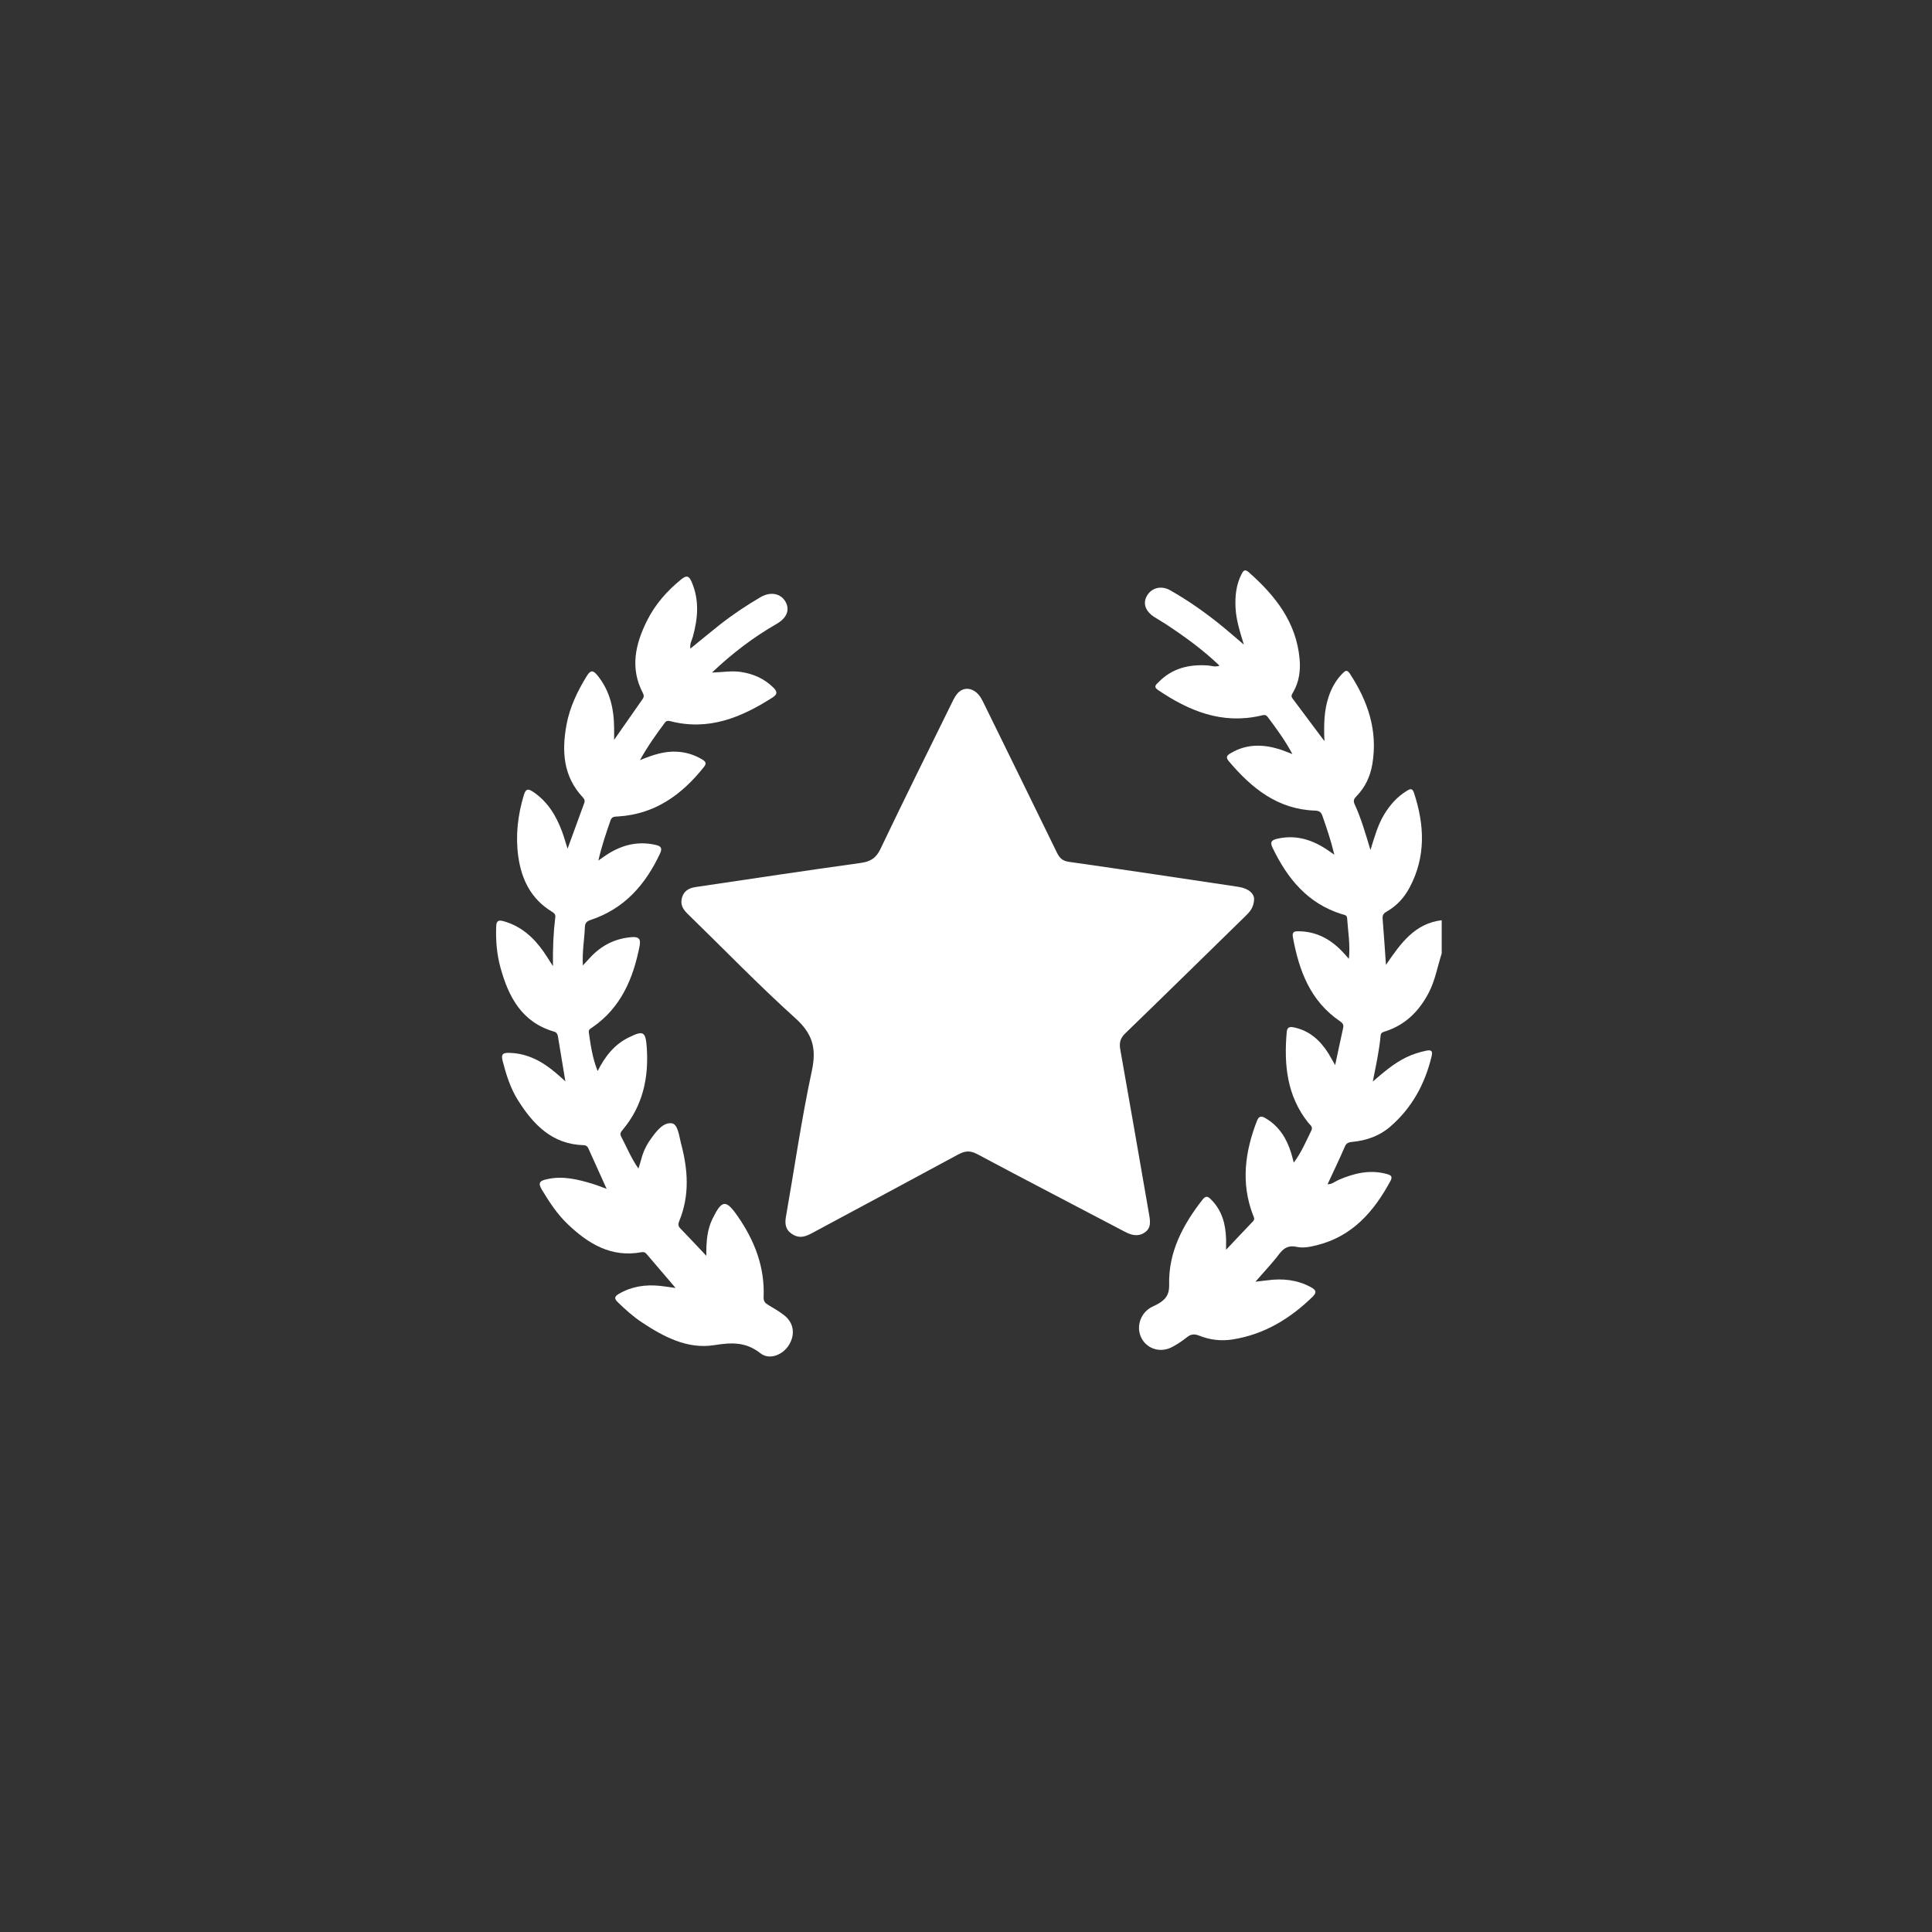
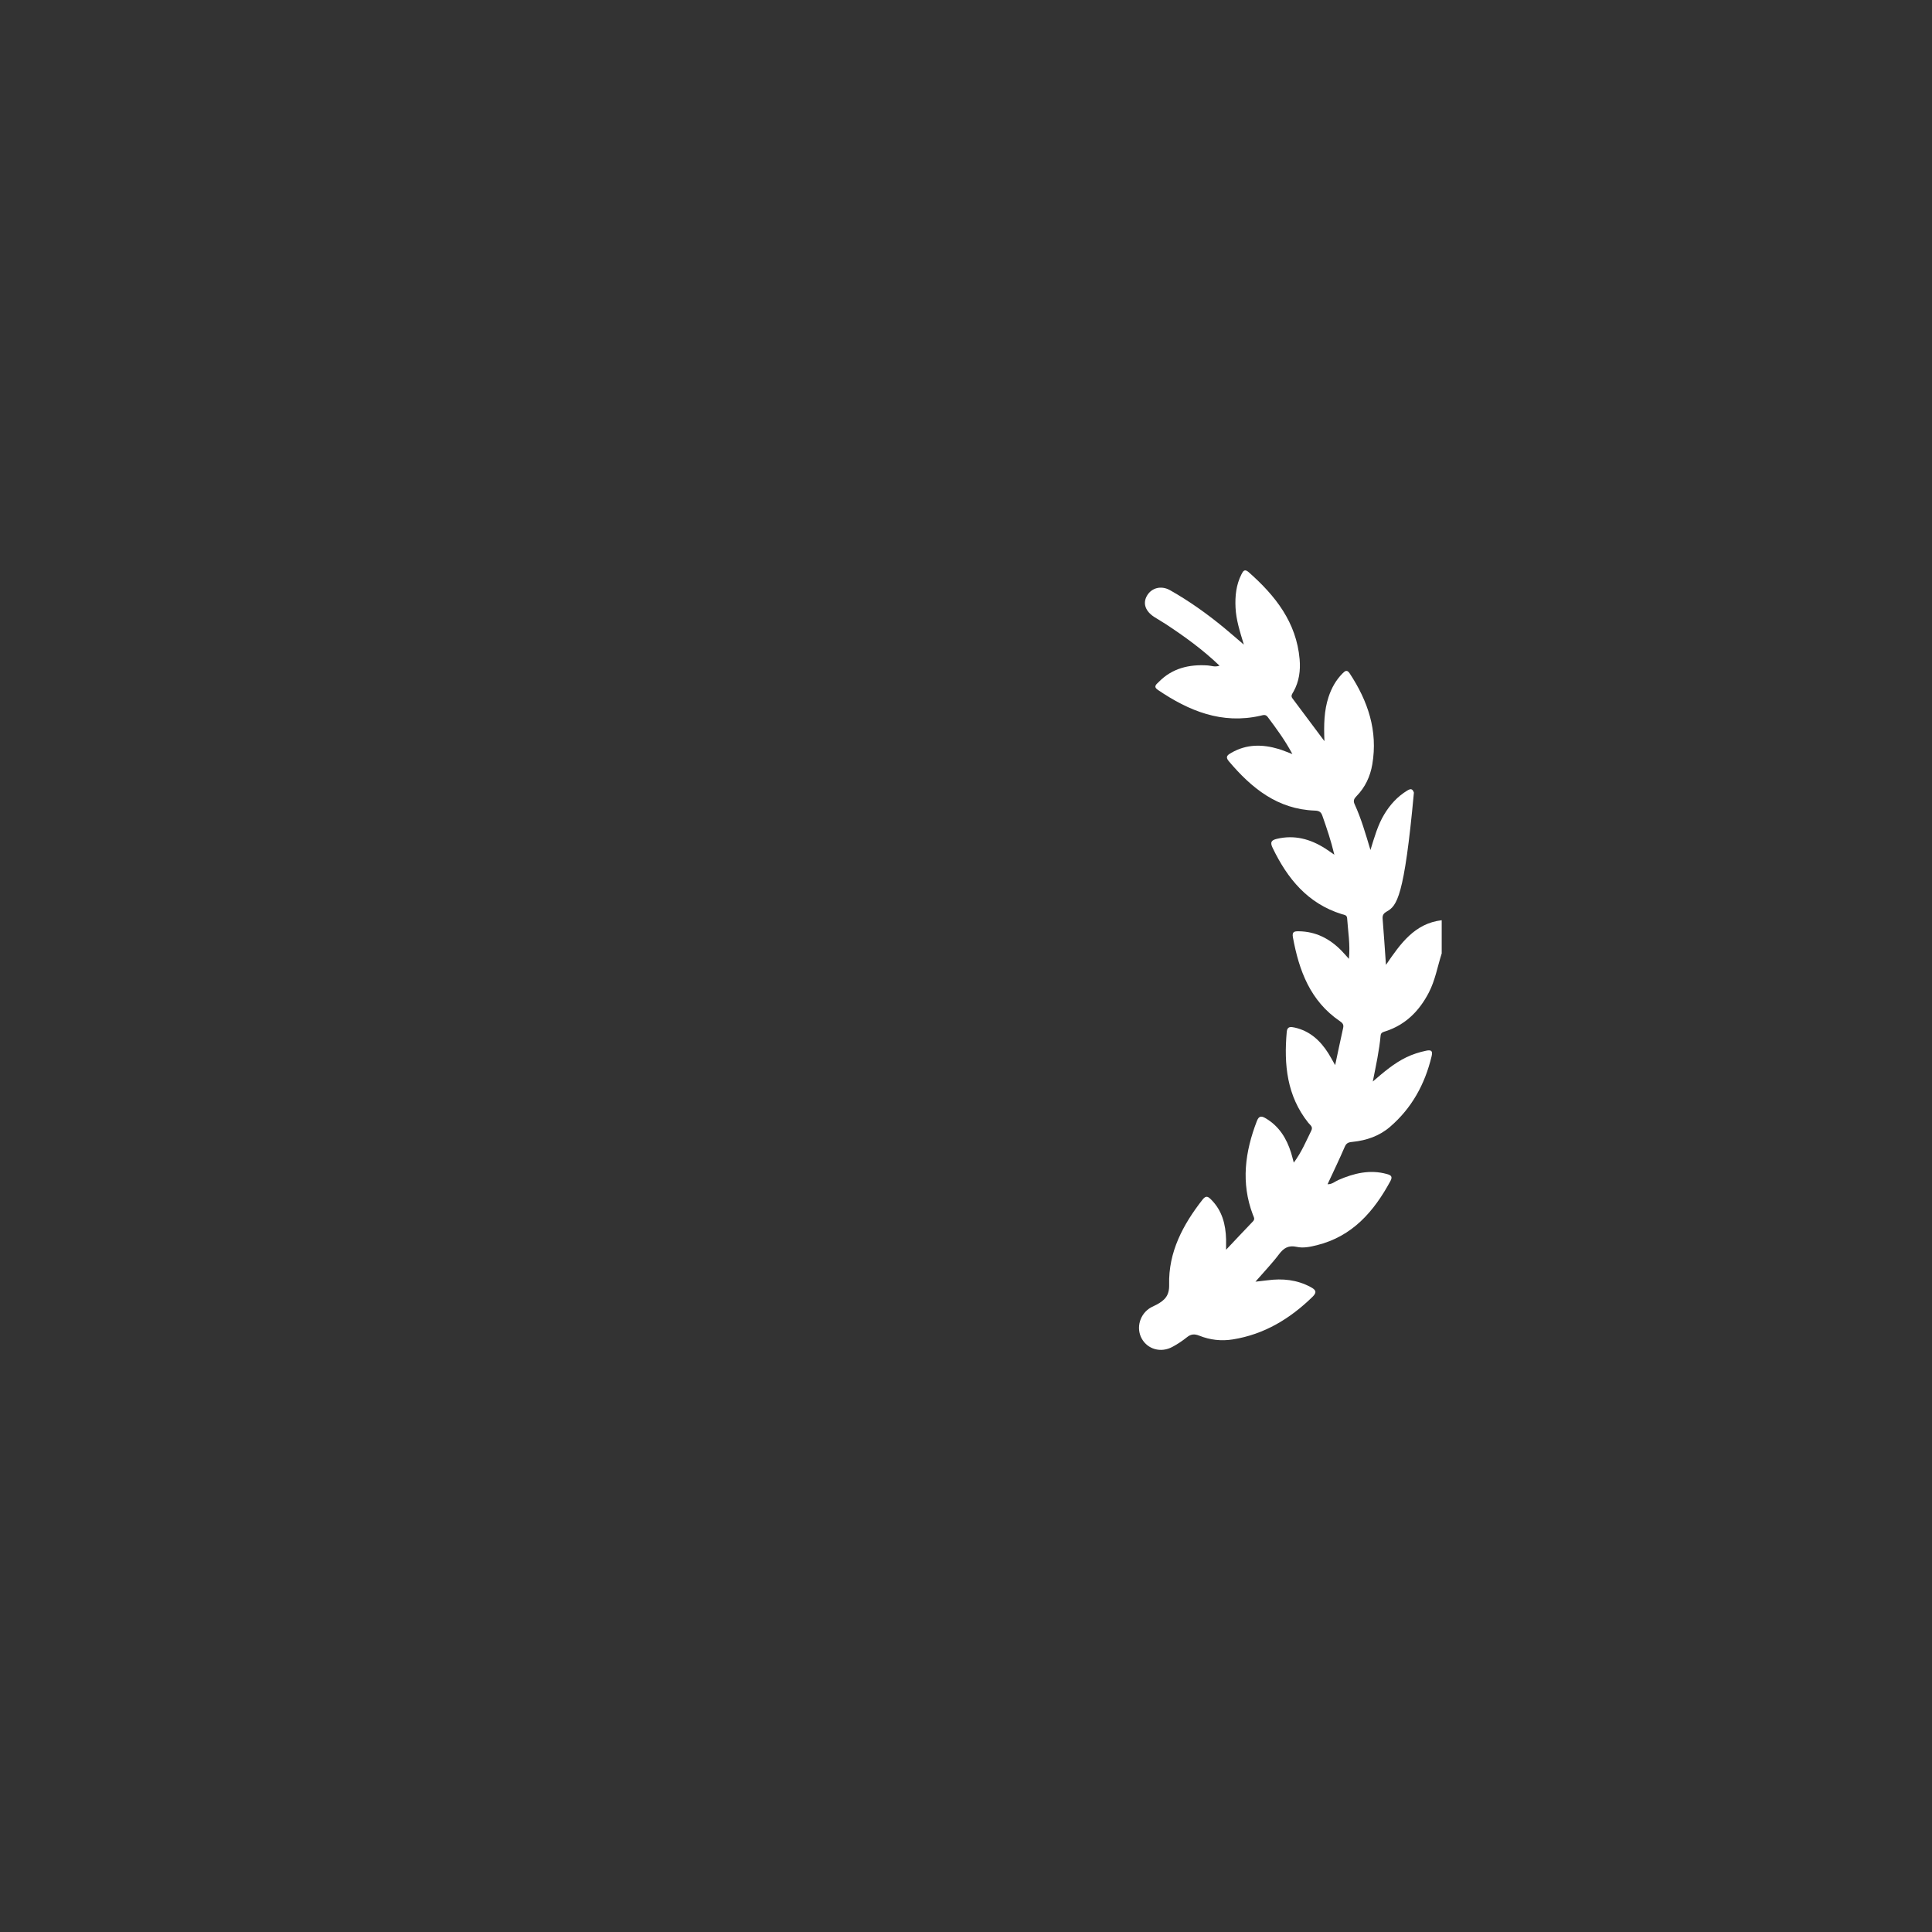
<svg xmlns="http://www.w3.org/2000/svg" width="108" height="108" viewBox="0 0 108 108" fill="none">
  <rect x="0" y="0" width="108" height="108" fill="#333333" stroke="none" />
-   <path d="M80.589 53.307C80.355 54.04 80.228 54.805 79.865 55.499C79.331 56.519 78.576 57.279 77.465 57.645C77.331 57.689 77.193 57.708 77.177 57.887C77.102 58.722 76.922 59.541 76.74 60.458C77.375 59.911 77.938 59.432 78.609 59.107C78.968 58.933 79.343 58.814 79.733 58.733C80.038 58.67 80.094 58.772 80.025 59.057C79.652 60.61 78.917 61.949 77.699 62.995C77.107 63.504 76.391 63.75 75.62 63.83C75.425 63.85 75.274 63.87 75.177 64.096C74.879 64.792 74.548 65.474 74.212 66.199C74.464 66.208 74.628 66.044 74.815 65.963C75.688 65.584 76.577 65.365 77.528 65.629C77.742 65.688 77.867 65.758 77.727 66.018C76.802 67.727 75.599 69.114 73.617 69.607C73.249 69.698 72.86 69.783 72.491 69.701C72.033 69.6 71.765 69.758 71.496 70.115C71.116 70.62 70.674 71.078 70.18 71.647C70.469 71.614 70.661 71.595 70.852 71.569C71.692 71.456 72.501 71.537 73.261 71.945C73.536 72.093 73.654 72.22 73.362 72.502C72.107 73.721 70.676 74.59 68.923 74.873C68.274 74.978 67.646 74.906 67.046 74.667C66.773 74.558 66.577 74.57 66.349 74.754C66.095 74.958 65.818 75.141 65.531 75.295C64.893 75.637 64.156 75.427 63.826 74.832C63.489 74.226 63.721 73.436 64.339 73.087C64.444 73.028 64.557 72.984 64.663 72.926C65.1 72.687 65.372 72.433 65.356 71.818C65.31 69.992 66.126 68.462 67.224 67.058C67.419 66.808 67.54 66.893 67.709 67.063C68.321 67.678 68.516 68.446 68.539 69.28C68.543 69.432 68.539 69.585 68.539 69.862C69.082 69.287 69.558 68.778 70.041 68.276C70.172 68.139 70.083 68.029 70.036 67.903C69.361 66.124 69.596 64.386 70.262 62.662C70.386 62.342 70.545 62.389 70.771 62.524C71.508 62.966 71.923 63.641 72.172 64.439C72.223 64.601 72.262 64.767 72.323 64.992C72.758 64.409 73.009 63.795 73.302 63.204C73.411 62.983 73.242 62.898 73.139 62.769C71.935 61.263 71.767 59.51 71.93 57.678C71.958 57.365 72.161 57.393 72.377 57.442C73.223 57.633 73.805 58.169 74.254 58.878C74.37 59.062 74.472 59.256 74.636 59.542C74.799 58.778 74.937 58.116 75.084 57.456C75.125 57.271 75.046 57.183 74.899 57.083C73.246 55.959 72.617 54.262 72.275 52.398C72.216 52.077 72.36 52.056 72.602 52.059C73.556 52.07 74.329 52.472 74.984 53.138C75.112 53.268 75.23 53.407 75.405 53.6C75.486 52.784 75.353 52.058 75.305 51.328C75.293 51.141 75.136 51.141 75.007 51.101C73.1 50.507 71.965 49.113 71.137 47.389C70.99 47.082 71.068 46.966 71.373 46.893C72.361 46.656 73.249 46.901 74.081 47.431C74.233 47.528 74.379 47.634 74.59 47.779C74.402 46.984 74.163 46.289 73.919 45.594C73.844 45.381 73.728 45.321 73.504 45.313C71.414 45.24 69.959 44.054 68.687 42.547C68.471 42.291 68.641 42.193 68.833 42.082C69.683 41.59 70.573 41.598 71.482 41.87C71.707 41.938 71.924 42.033 72.246 42.153C71.82 41.357 71.343 40.718 70.865 40.079C70.742 39.915 70.613 39.975 70.454 40.011C68.301 40.499 66.46 39.743 64.725 38.565C64.447 38.377 64.653 38.246 64.774 38.123C65.531 37.35 66.477 37.129 67.52 37.199C67.717 37.212 67.912 37.305 68.173 37.212C67.238 36.317 66.226 35.585 65.18 34.896C64.964 34.754 64.737 34.629 64.521 34.488C64.024 34.164 63.875 33.73 64.111 33.311C64.365 32.859 64.91 32.712 65.41 32.995C66.478 33.599 67.474 34.309 68.421 35.089C68.766 35.374 69.103 35.669 69.532 36.035C69.307 35.292 69.099 34.648 69.067 33.968C69.036 33.321 69.099 32.696 69.397 32.107C69.496 31.911 69.576 31.785 69.806 31.988C71.291 33.299 72.471 34.785 72.65 36.856C72.704 37.486 72.622 38.095 72.31 38.658C72.244 38.776 72.138 38.89 72.245 39.034C72.817 39.801 73.39 40.567 74.036 41.43C73.999 40.508 74.016 39.722 74.267 38.961C74.432 38.462 74.679 38.016 75.052 37.641C75.19 37.503 75.298 37.415 75.448 37.643C76.469 39.191 77.032 40.851 76.712 42.729C76.597 43.406 76.314 44.012 75.829 44.507C75.695 44.644 75.633 44.758 75.723 44.954C76.09 45.752 76.333 46.596 76.609 47.516C76.836 46.784 77.02 46.121 77.378 45.526C77.704 44.985 78.114 44.531 78.656 44.199C78.836 44.089 78.956 44.062 79.038 44.309C79.636 46.112 79.717 47.893 78.794 49.621C78.498 50.176 78.08 50.638 77.524 50.952C77.356 51.047 77.272 51.149 77.289 51.356C77.357 52.178 77.409 53.001 77.476 53.938C78.297 52.733 79.086 51.62 80.592 51.441V53.304L80.589 53.307Z" fill="white" />
-   <path d="M70.105 50.287C70.078 50.757 69.848 50.988 69.61 51.22C67.377 53.401 65.151 55.591 62.907 57.761C62.623 58.036 62.556 58.287 62.624 58.666C63.172 61.736 63.699 64.809 64.234 67.881C64.301 68.265 64.365 68.654 63.976 68.906C63.6 69.15 63.237 69.045 62.859 68.845C60.117 67.398 57.361 65.978 54.627 64.515C54.214 64.294 53.924 64.341 53.549 64.544C50.838 66.014 48.117 67.465 45.402 68.927C45.07 69.106 44.747 69.237 44.377 69.043C43.966 68.828 43.85 68.501 43.929 68.052C44.409 65.32 44.801 62.57 45.383 59.86C45.652 58.606 45.429 57.79 44.462 56.919C42.388 55.05 40.446 53.035 38.442 51.088C38.171 50.825 38.016 50.561 38.125 50.176C38.237 49.782 38.538 49.638 38.894 49.585C41.962 49.129 45.029 48.668 48.101 48.241C48.645 48.166 48.968 47.983 49.217 47.46C50.506 44.755 51.842 42.072 53.164 39.382C53.255 39.197 53.342 39.006 53.462 38.84C53.753 38.439 54.205 38.398 54.584 38.715C54.79 38.887 54.899 39.121 55.013 39.353C56.37 42.121 57.731 44.887 59.081 47.659C59.227 47.958 59.386 48.125 59.752 48.177C62.908 48.625 66.06 49.101 69.212 49.572C69.806 49.661 70.116 49.957 70.105 50.283V50.287Z" fill="white" />
-   <path d="M33.91 66.455C33.56 65.68 33.249 64.99 32.937 64.301C32.874 64.163 32.835 64.021 32.625 64.016C30.868 63.968 29.815 62.867 28.958 61.509C28.533 60.835 28.296 60.078 28.097 59.305C27.99 58.887 28.155 58.848 28.491 58.857C29.513 58.886 30.338 59.352 31.09 59.99C31.246 60.122 31.396 60.262 31.604 60.447C31.458 59.562 31.323 58.747 31.188 57.931C31.167 57.803 31.111 57.708 30.975 57.669C29.175 57.148 28.43 55.737 27.977 54.092C27.77 53.34 27.709 52.568 27.738 51.787C27.75 51.478 27.856 51.413 28.154 51.497C29.119 51.768 29.811 52.387 30.373 53.18C30.53 53.402 30.67 53.636 30.911 54.009C30.898 52.991 30.936 52.124 31.042 51.264C31.063 51.091 30.948 51.023 30.828 50.949C29.68 50.243 29.148 49.149 28.971 47.871C28.81 46.713 28.945 45.57 29.282 44.447C29.393 44.075 29.53 44.082 29.811 44.271C30.622 44.817 31.092 45.603 31.422 46.491C31.528 46.776 31.608 47.069 31.727 47.444C32.06 46.533 32.362 45.706 32.664 44.878C32.712 44.746 32.656 44.652 32.566 44.556C31.482 43.392 31.4 41.992 31.664 40.534C31.844 39.541 32.277 38.641 32.807 37.782C33.025 37.428 33.172 37.479 33.4 37.759C34.113 38.637 34.328 39.662 34.33 40.756C34.33 40.926 34.33 41.095 34.33 41.357C34.894 40.548 35.408 39.809 35.926 39.072C36.006 38.958 35.999 38.858 35.936 38.738C35.204 37.34 35.519 35.995 36.175 34.684C36.629 33.778 37.287 33.033 38.074 32.392C38.374 32.148 38.513 32.179 38.664 32.529C39.106 33.554 39.014 34.579 38.724 35.616C38.67 35.809 38.548 35.991 38.594 36.257C39.147 35.807 39.671 35.371 40.205 34.948C40.936 34.37 41.71 33.853 42.514 33.382C43.073 33.055 43.647 33.168 43.913 33.643C44.162 34.087 43.989 34.545 43.415 34.875C42.127 35.615 40.954 36.503 39.799 37.597C40.401 37.577 40.906 37.486 41.413 37.562C42.099 37.665 42.699 37.924 43.203 38.409C43.429 38.626 43.508 38.785 43.178 38.996C41.43 40.113 39.603 40.865 37.474 40.314C37.337 40.279 37.248 40.289 37.163 40.403C36.685 41.046 36.217 41.696 35.773 42.493C36.511 42.191 37.158 41.977 37.862 42.022C38.373 42.054 38.841 42.2 39.275 42.468C39.454 42.579 39.505 42.679 39.353 42.871C38.113 44.433 36.603 45.519 34.539 45.641C34.36 45.652 34.204 45.641 34.13 45.857C33.888 46.553 33.648 47.249 33.449 48.103C33.69 47.937 33.831 47.833 33.979 47.74C34.8 47.221 35.679 47.009 36.645 47.229C36.941 47.296 37.042 47.4 36.893 47.718C36.078 49.459 34.893 50.808 33.014 51.426C32.792 51.499 32.702 51.612 32.695 51.824C32.67 52.512 32.538 53.195 32.583 53.969C32.744 53.795 32.864 53.664 32.985 53.533C33.608 52.859 34.367 52.467 35.289 52.388C35.661 52.356 35.839 52.447 35.757 52.868C35.401 54.697 34.714 56.33 33.111 57.432C33.01 57.501 32.893 57.551 32.914 57.702C33.016 58.411 33.111 59.123 33.408 59.874C33.829 59.037 34.347 58.391 35.134 58.001C35.957 57.594 36.089 57.646 36.153 58.543C36.274 60.232 35.938 61.801 34.824 63.138C34.723 63.26 34.627 63.356 34.726 63.541C35.031 64.114 35.269 64.724 35.689 65.324C35.754 65.11 35.807 64.959 35.846 64.805C35.95 64.4 36.123 64.026 36.367 63.688C36.673 63.262 37.059 62.73 37.546 62.792C37.905 62.838 37.961 63.516 38.074 63.938C38.46 65.381 38.559 66.823 37.975 68.245C37.91 68.402 37.891 68.525 38.024 68.662C38.488 69.139 38.941 69.626 39.485 70.201C39.476 69.404 39.528 68.744 39.829 68.131C40.352 67.066 40.576 67.038 41.228 67.975C42.177 69.339 42.76 70.824 42.686 72.514C42.676 72.746 42.779 72.851 42.956 72.955C43.253 73.129 43.552 73.305 43.824 73.514C44.367 73.93 44.469 74.58 44.111 75.172C43.768 75.738 43.017 76.048 42.51 75.65C41.688 75.004 40.902 75.039 39.923 75.195C38.43 75.432 37.104 74.731 35.876 73.917C35.387 73.592 34.951 73.199 34.53 72.789C34.326 72.589 34.343 72.475 34.59 72.33C35.304 71.911 36.073 71.799 36.881 71.879C37.153 71.906 37.423 71.952 37.766 71.999C37.196 71.332 36.666 70.713 36.139 70.093C36.063 70.004 35.978 69.977 35.866 69.998C34.175 70.314 32.894 69.535 31.742 68.437C31.152 67.874 30.706 67.199 30.288 66.5C30.044 66.092 30.206 66.001 30.583 65.916C31.464 65.719 32.294 65.925 33.123 66.176C33.365 66.249 33.6 66.345 33.907 66.456L33.91 66.455Z" fill="white" />
+   <path d="M80.589 53.307C80.355 54.04 80.228 54.805 79.865 55.499C79.331 56.519 78.576 57.279 77.465 57.645C77.331 57.689 77.193 57.708 77.177 57.887C77.102 58.722 76.922 59.541 76.74 60.458C77.375 59.911 77.938 59.432 78.609 59.107C78.968 58.933 79.343 58.814 79.733 58.733C80.038 58.67 80.094 58.772 80.025 59.057C79.652 60.61 78.917 61.949 77.699 62.995C77.107 63.504 76.391 63.75 75.62 63.83C75.425 63.85 75.274 63.87 75.177 64.096C74.879 64.792 74.548 65.474 74.212 66.199C74.464 66.208 74.628 66.044 74.815 65.963C75.688 65.584 76.577 65.365 77.528 65.629C77.742 65.688 77.867 65.758 77.727 66.018C76.802 67.727 75.599 69.114 73.617 69.607C73.249 69.698 72.86 69.783 72.491 69.701C72.033 69.6 71.765 69.758 71.496 70.115C71.116 70.62 70.674 71.078 70.18 71.647C70.469 71.614 70.661 71.595 70.852 71.569C71.692 71.456 72.501 71.537 73.261 71.945C73.536 72.093 73.654 72.22 73.362 72.502C72.107 73.721 70.676 74.59 68.923 74.873C68.274 74.978 67.646 74.906 67.046 74.667C66.773 74.558 66.577 74.57 66.349 74.754C66.095 74.958 65.818 75.141 65.531 75.295C64.893 75.637 64.156 75.427 63.826 74.832C63.489 74.226 63.721 73.436 64.339 73.087C64.444 73.028 64.557 72.984 64.663 72.926C65.1 72.687 65.372 72.433 65.356 71.818C65.31 69.992 66.126 68.462 67.224 67.058C67.419 66.808 67.54 66.893 67.709 67.063C68.321 67.678 68.516 68.446 68.539 69.28C68.543 69.432 68.539 69.585 68.539 69.862C69.082 69.287 69.558 68.778 70.041 68.276C70.172 68.139 70.083 68.029 70.036 67.903C69.361 66.124 69.596 64.386 70.262 62.662C70.386 62.342 70.545 62.389 70.771 62.524C71.508 62.966 71.923 63.641 72.172 64.439C72.223 64.601 72.262 64.767 72.323 64.992C72.758 64.409 73.009 63.795 73.302 63.204C73.411 62.983 73.242 62.898 73.139 62.769C71.935 61.263 71.767 59.51 71.93 57.678C71.958 57.365 72.161 57.393 72.377 57.442C73.223 57.633 73.805 58.169 74.254 58.878C74.37 59.062 74.472 59.256 74.636 59.542C74.799 58.778 74.937 58.116 75.084 57.456C75.125 57.271 75.046 57.183 74.899 57.083C73.246 55.959 72.617 54.262 72.275 52.398C72.216 52.077 72.36 52.056 72.602 52.059C73.556 52.07 74.329 52.472 74.984 53.138C75.112 53.268 75.23 53.407 75.405 53.6C75.486 52.784 75.353 52.058 75.305 51.328C75.293 51.141 75.136 51.141 75.007 51.101C73.1 50.507 71.965 49.113 71.137 47.389C70.99 47.082 71.068 46.966 71.373 46.893C72.361 46.656 73.249 46.901 74.081 47.431C74.233 47.528 74.379 47.634 74.59 47.779C74.402 46.984 74.163 46.289 73.919 45.594C73.844 45.381 73.728 45.321 73.504 45.313C71.414 45.24 69.959 44.054 68.687 42.547C68.471 42.291 68.641 42.193 68.833 42.082C69.683 41.59 70.573 41.598 71.482 41.87C71.707 41.938 71.924 42.033 72.246 42.153C71.82 41.357 71.343 40.718 70.865 40.079C70.742 39.915 70.613 39.975 70.454 40.011C68.301 40.499 66.46 39.743 64.725 38.565C64.447 38.377 64.653 38.246 64.774 38.123C65.531 37.35 66.477 37.129 67.52 37.199C67.717 37.212 67.912 37.305 68.173 37.212C67.238 36.317 66.226 35.585 65.18 34.896C64.964 34.754 64.737 34.629 64.521 34.488C64.024 34.164 63.875 33.73 64.111 33.311C64.365 32.859 64.91 32.712 65.41 32.995C66.478 33.599 67.474 34.309 68.421 35.089C68.766 35.374 69.103 35.669 69.532 36.035C69.307 35.292 69.099 34.648 69.067 33.968C69.036 33.321 69.099 32.696 69.397 32.107C69.496 31.911 69.576 31.785 69.806 31.988C71.291 33.299 72.471 34.785 72.65 36.856C72.704 37.486 72.622 38.095 72.31 38.658C72.244 38.776 72.138 38.89 72.245 39.034C72.817 39.801 73.39 40.567 74.036 41.43C73.999 40.508 74.016 39.722 74.267 38.961C74.432 38.462 74.679 38.016 75.052 37.641C75.19 37.503 75.298 37.415 75.448 37.643C76.469 39.191 77.032 40.851 76.712 42.729C76.597 43.406 76.314 44.012 75.829 44.507C75.695 44.644 75.633 44.758 75.723 44.954C76.09 45.752 76.333 46.596 76.609 47.516C76.836 46.784 77.02 46.121 77.378 45.526C77.704 44.985 78.114 44.531 78.656 44.199C78.836 44.089 78.956 44.062 79.038 44.309C78.498 50.176 78.08 50.638 77.524 50.952C77.356 51.047 77.272 51.149 77.289 51.356C77.357 52.178 77.409 53.001 77.476 53.938C78.297 52.733 79.086 51.62 80.592 51.441V53.304L80.589 53.307Z" fill="white" />
</svg>